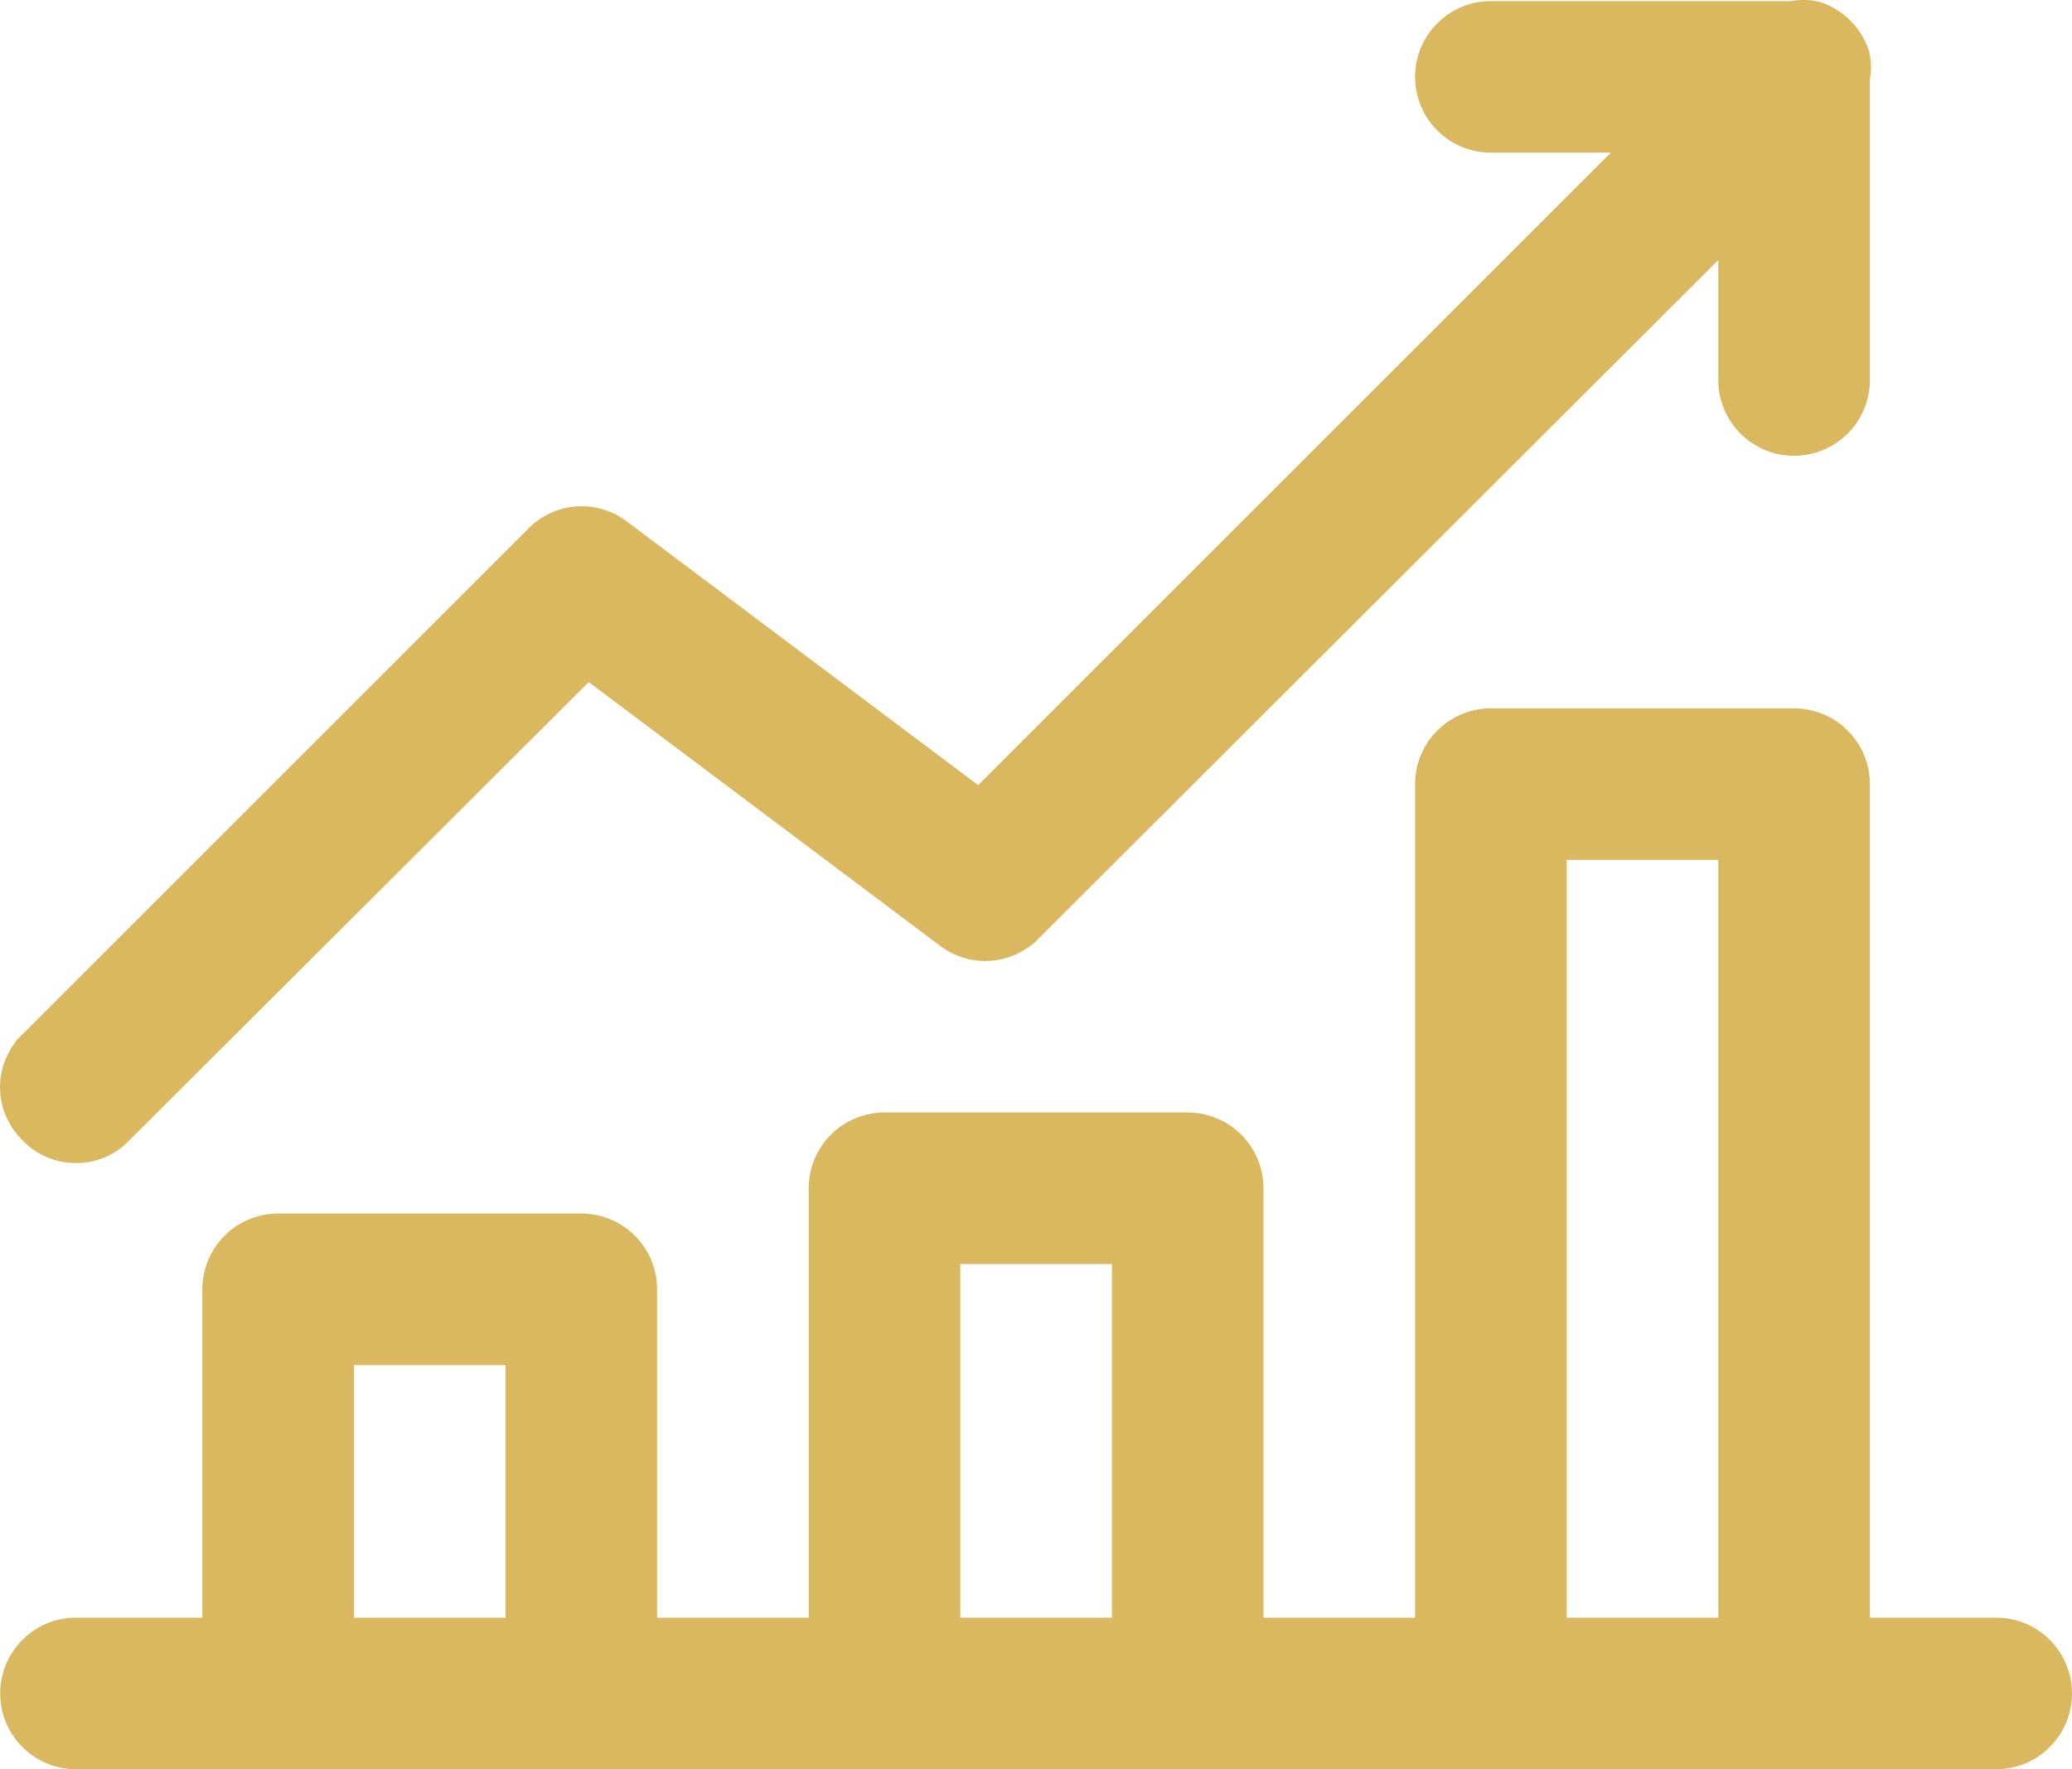
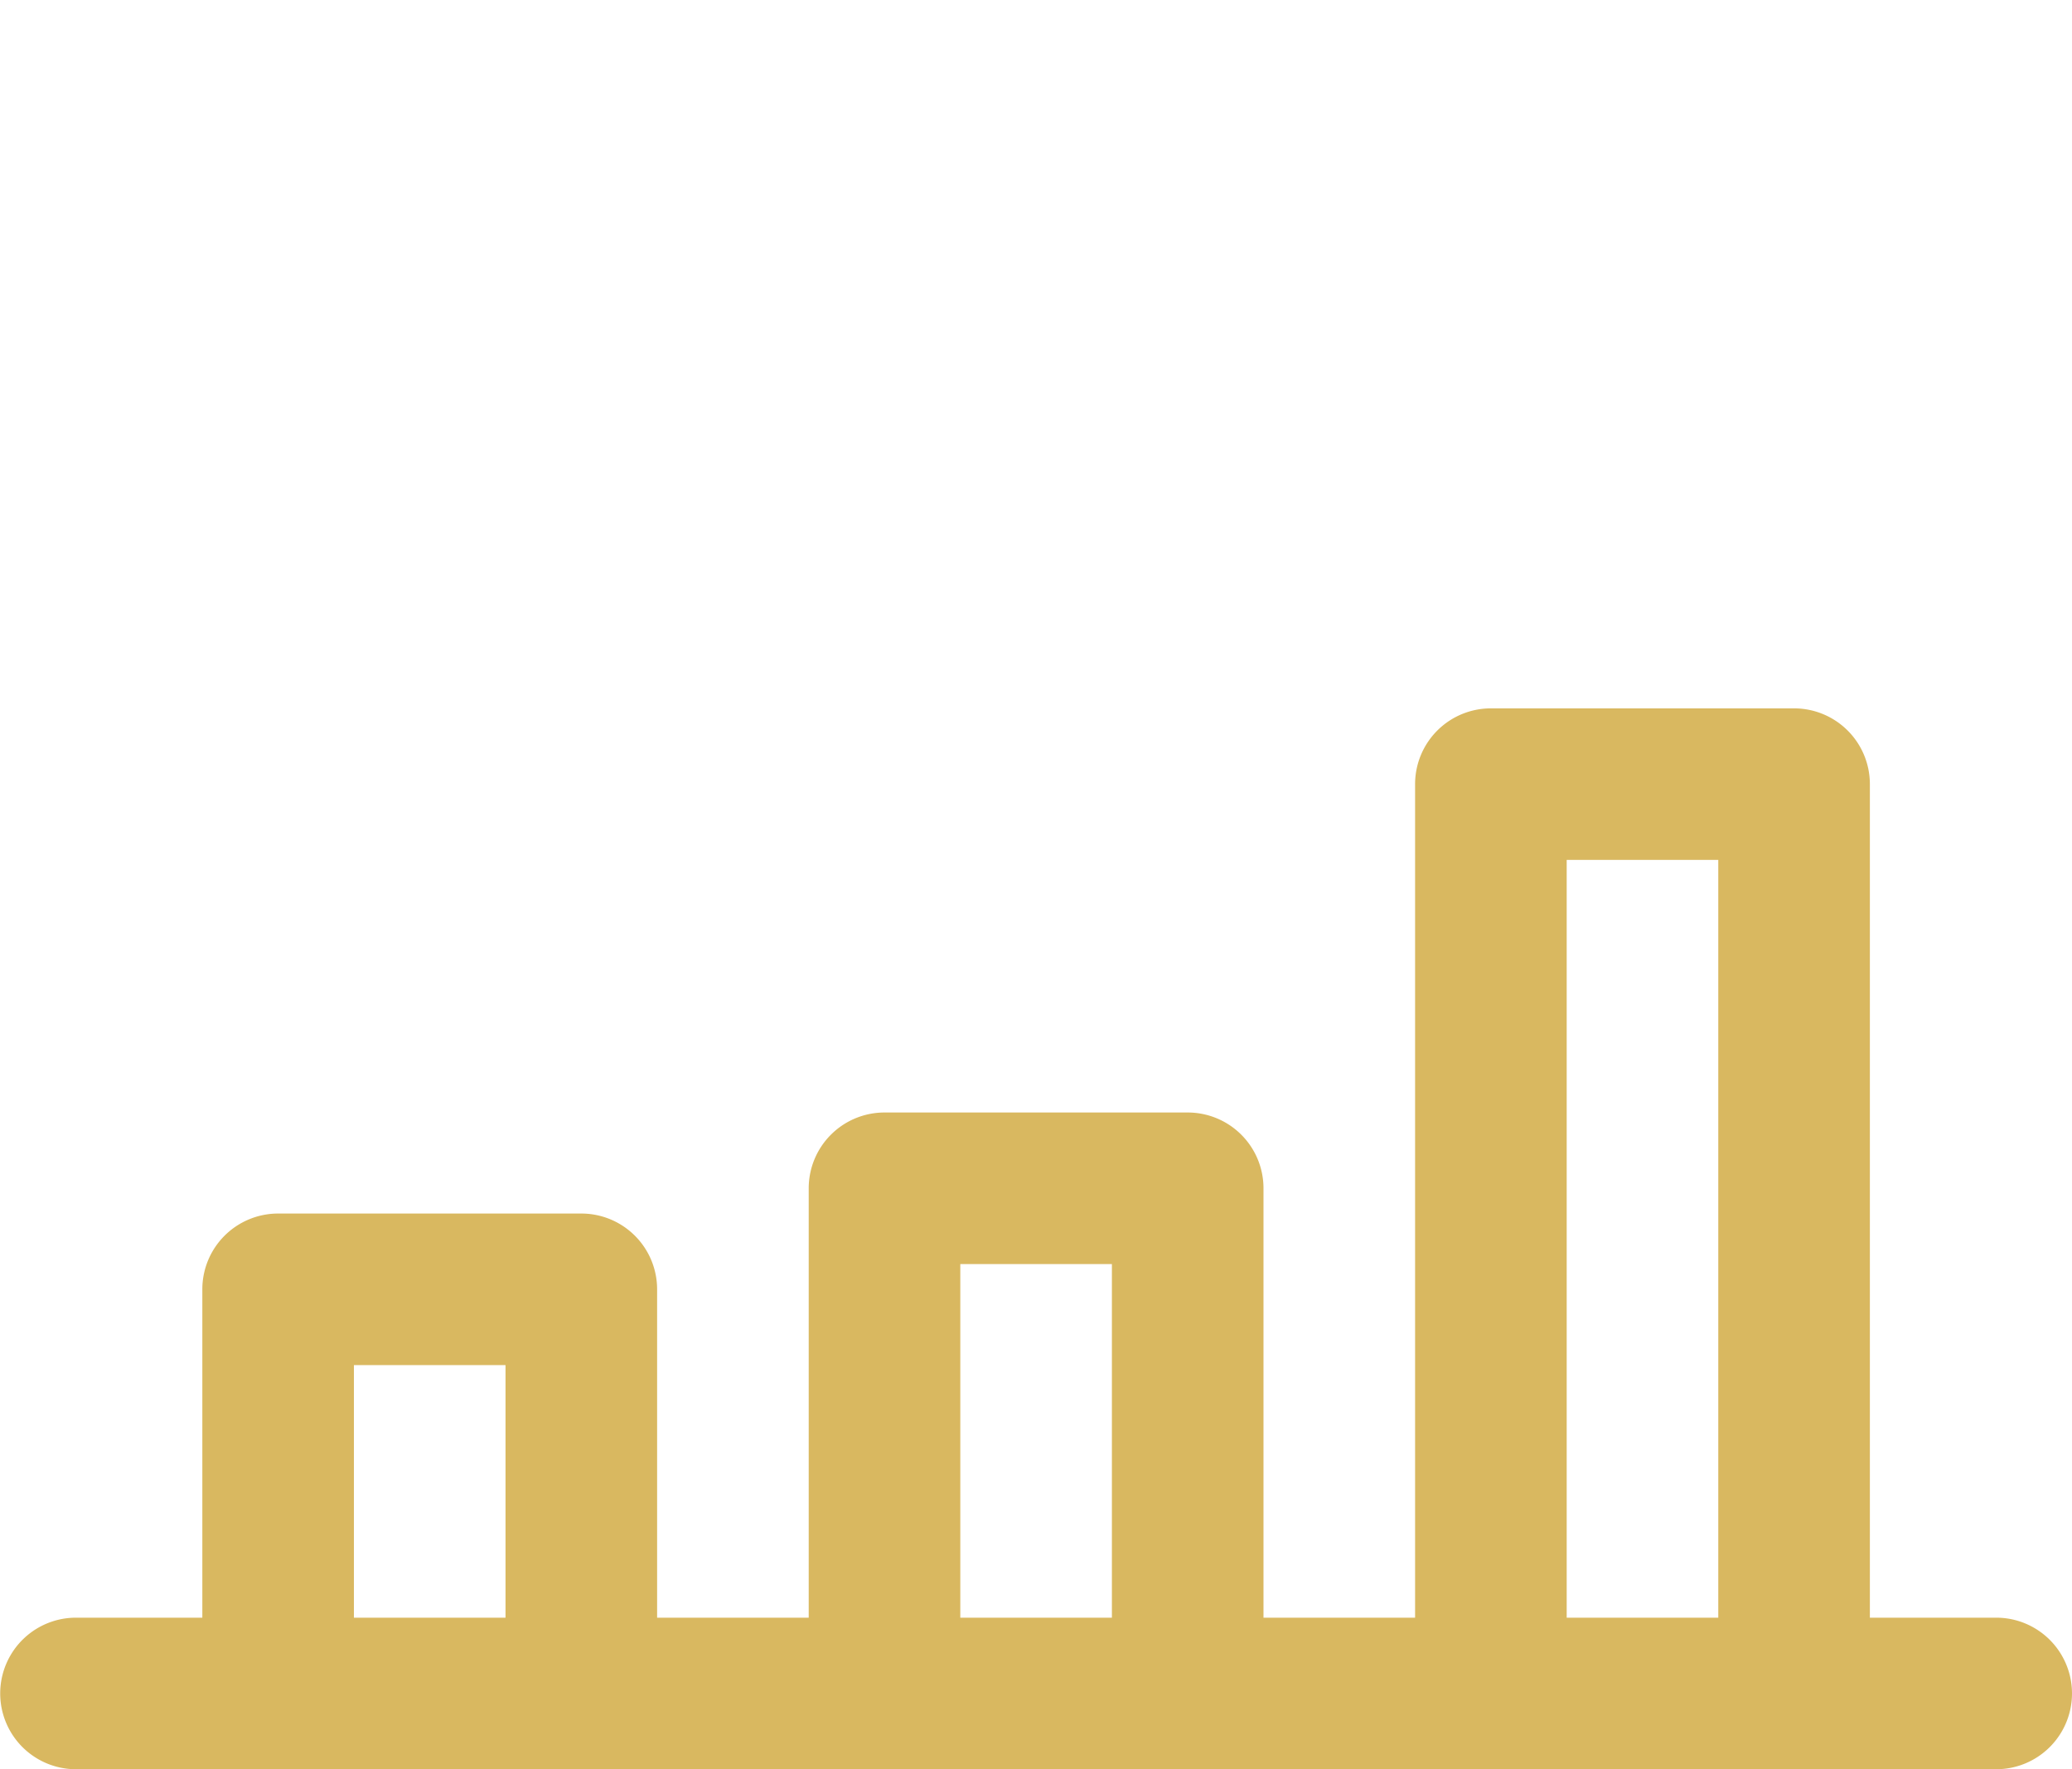
<svg xmlns="http://www.w3.org/2000/svg" width="20.502" height="17.511" viewBox="0 0 20.502 17.511">
  <g id="growth" transform="translate(-1.748 -1.739)">
    <path id="Path_448" data-name="Path 448" d="M21.5,18H20V9.5a.5.5,0,0,0-.5-.5h-3a.5.5,0,0,0-.5.5V18H14V13.5a.5.5,0,0,0-.5-.5h-3a.5.5,0,0,0-.5.5V18H8V14.5a.5.5,0,0,0-.5-.5h-3a.5.5,0,0,0-.5.5V18H2.5a.5.5,0,0,0,0,1h19a.5.5,0,0,0,0-1ZM7,18H5V15H7Zm6,0H11V14h2Zm6,0H17V10h2Z" fill="#d9b860" stroke="#d9b860" stroke-width="0.5" />
-     <path id="Path_449" data-name="Path 449" d="M2.5,13a.47.47,0,0,0,.35-.15l4.7-4.69L11.2,10.9a.49.49,0,0,0,.65-.05L19,3.71V5.5a.5.5,0,0,0,1,0v-3a.41.41,0,0,0,0-.19A.51.51,0,0,0,19.69,2a.41.41,0,0,0-.19,0h-3a.5.5,0,0,0,0,1h1.79L11.45,9.84,7.8,7.1a.49.49,0,0,0-.65.05l-5,5a.48.48,0,0,0,0,.7A.47.47,0,0,0,2.5,13Z" fill="#d9b860" stroke="#d9b860" stroke-width="0.5" />
  </g>
</svg>